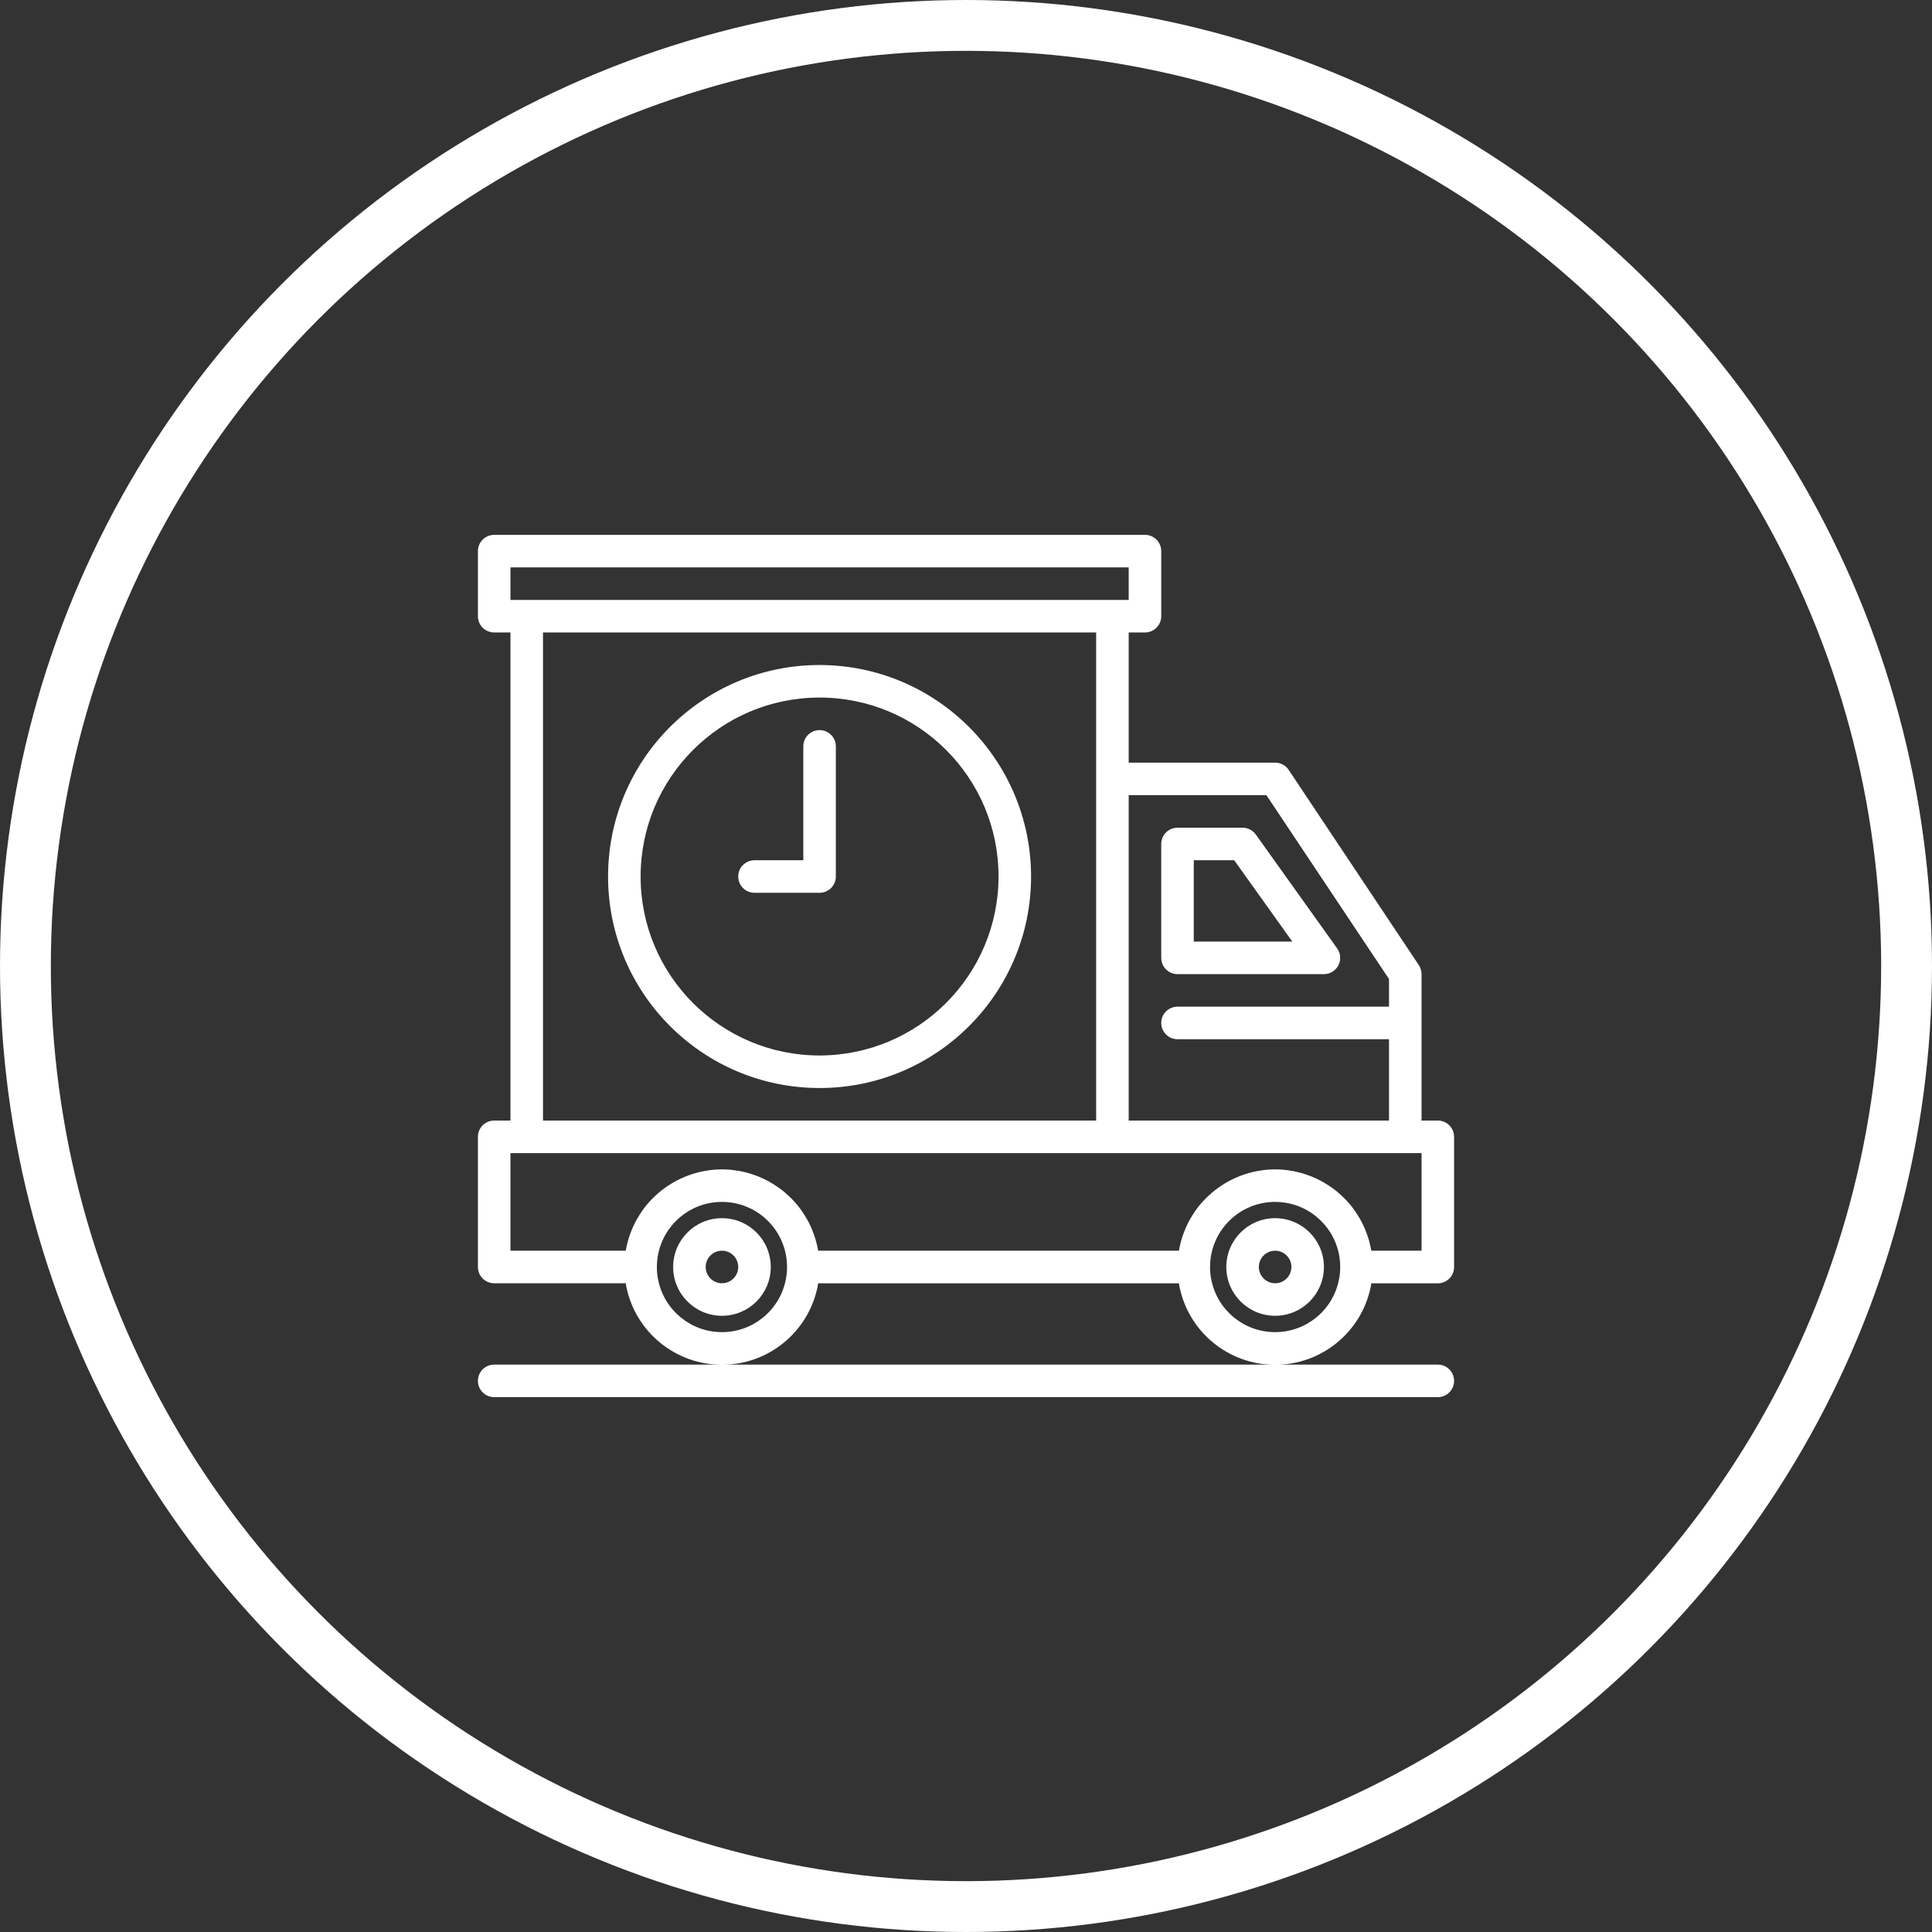
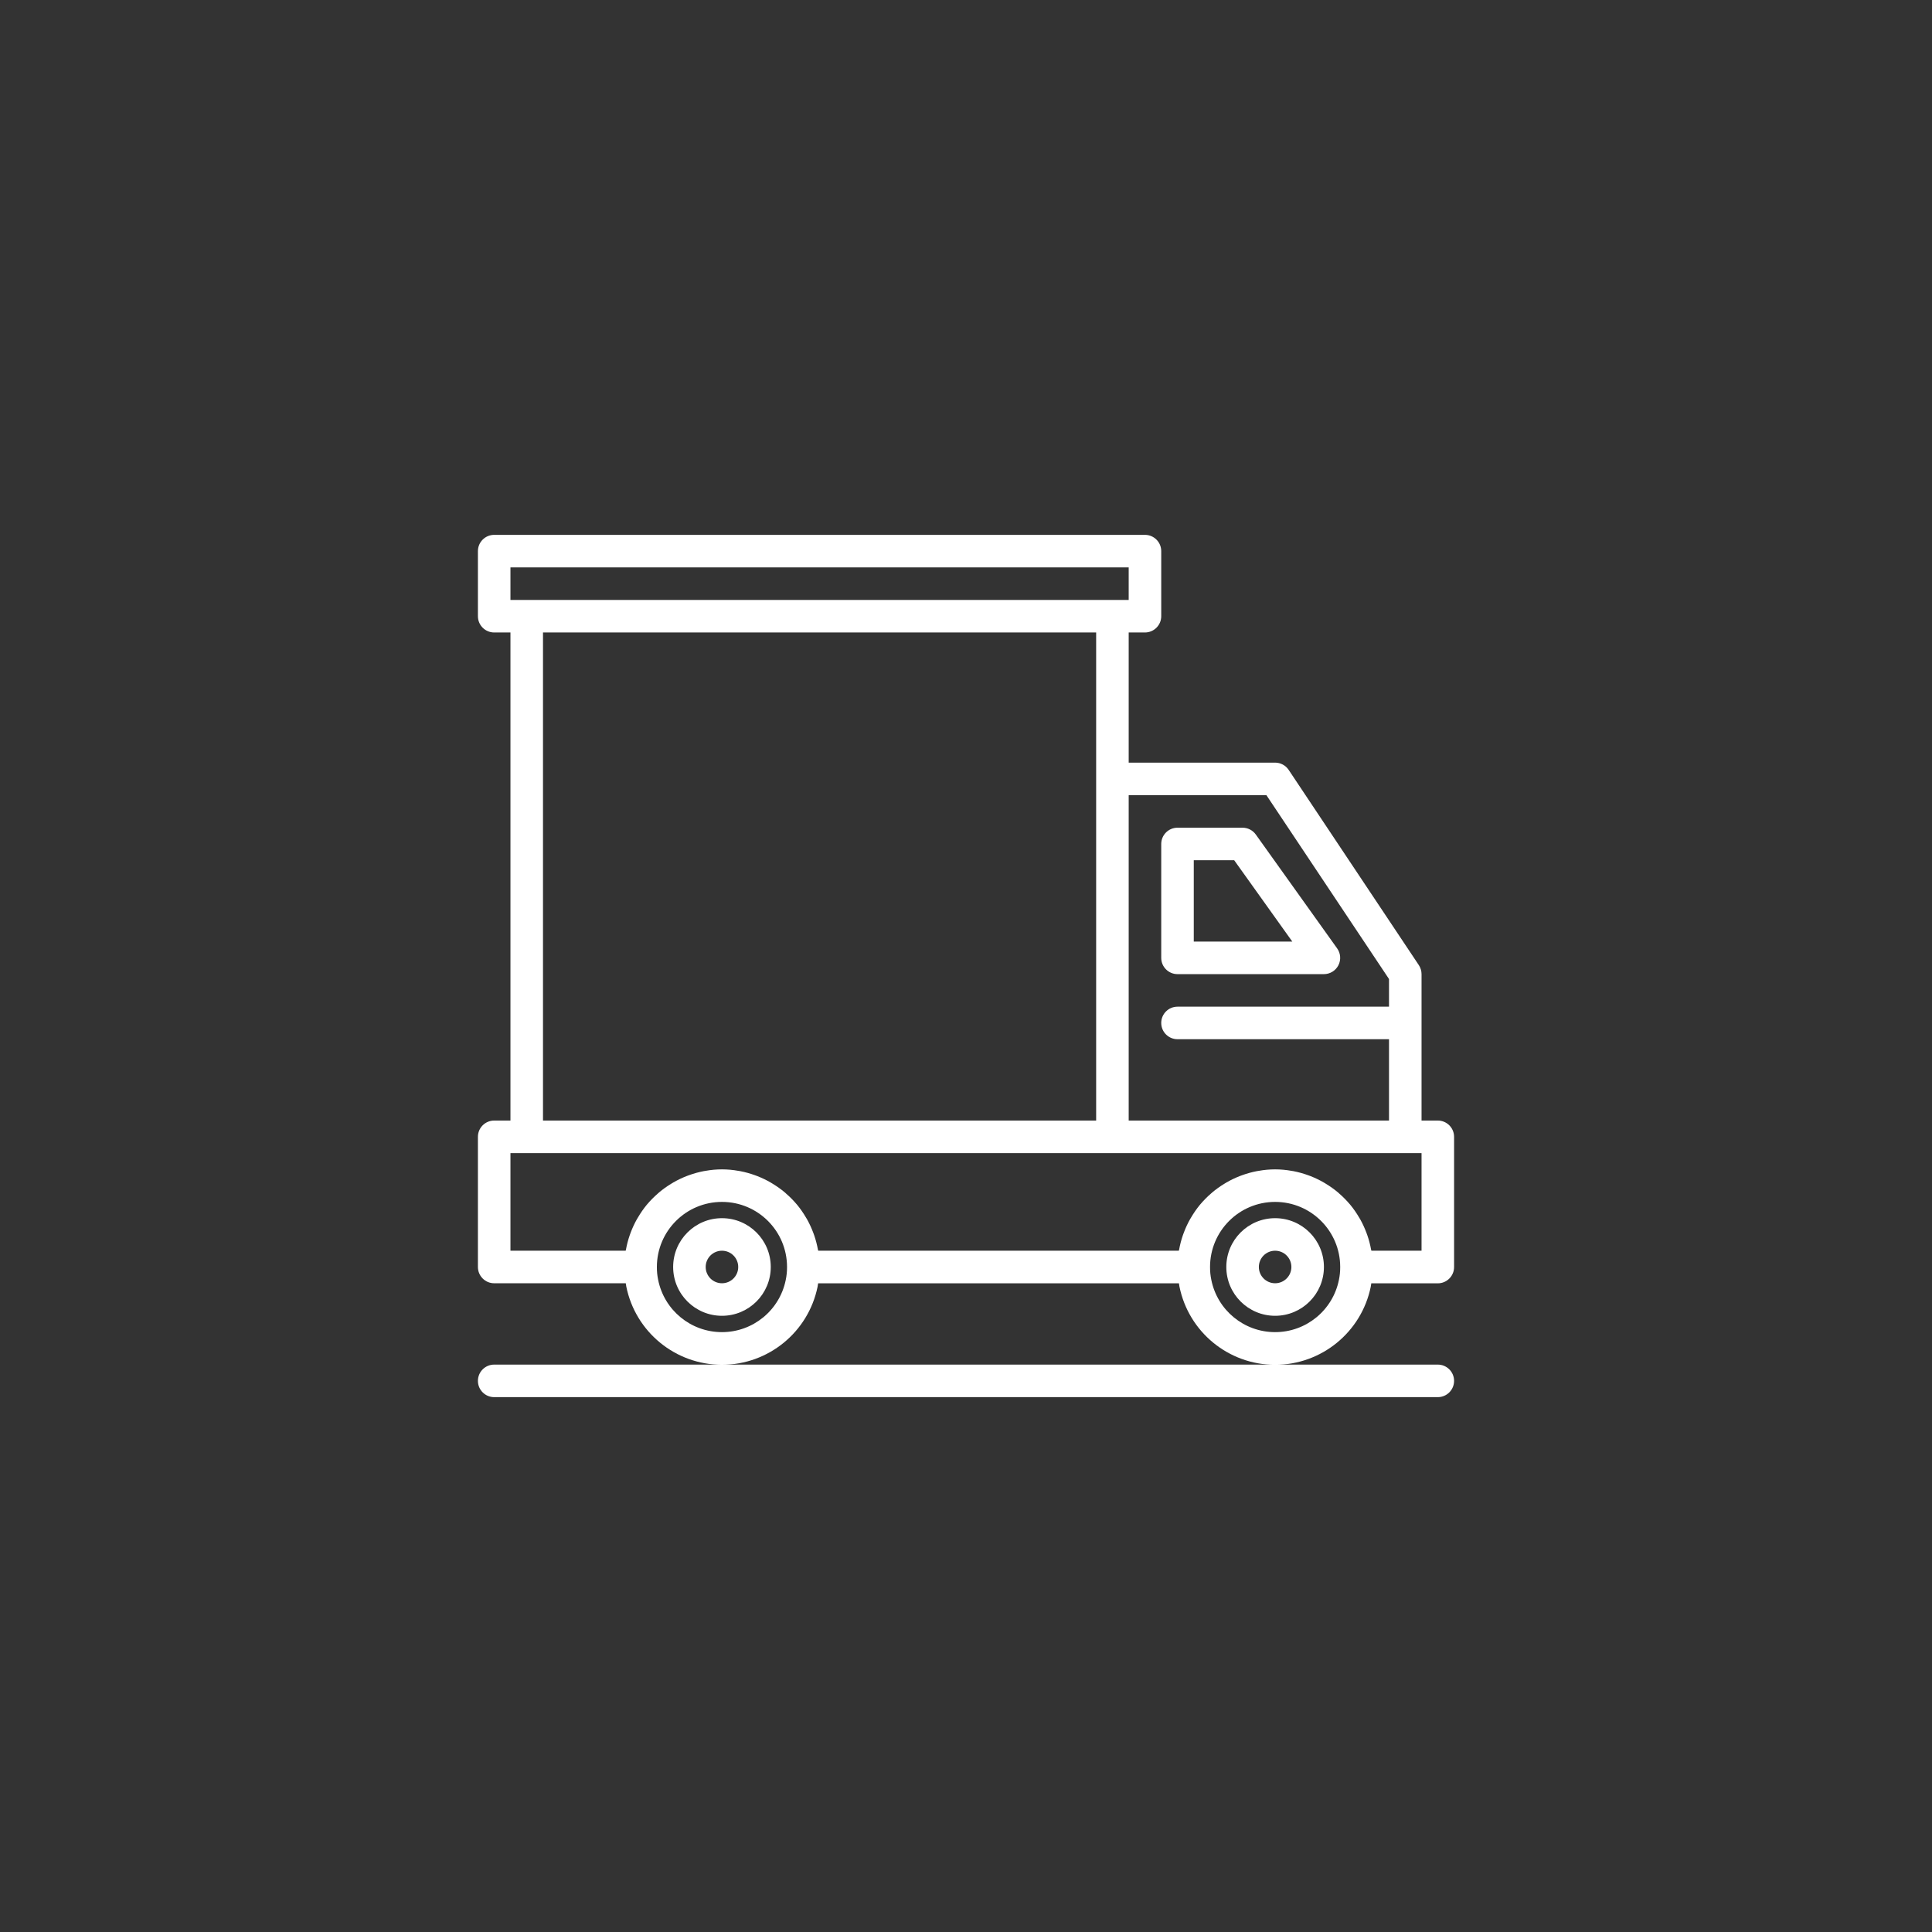
<svg xmlns="http://www.w3.org/2000/svg" width="950" height="950" viewBox="0 0 950 950" fill="none">
  <rect x="0" y="0" width="950" height="950" fill="#333333" stroke="none" />
-   <circle cx="475" cy="475" r="462.5" stroke="white" stroke-width="25" />
  <path d="M707 551H699V479C698.996 477.422 698.531 475.875 697.656 474.559L633.656 378.559C632.172 376.336 629.676 375 627 375H555V311H563C567.418 311 571 307.418 571 303V271C571 266.582 567.418 263 563 263H243C238.582 263 235 266.582 235 271V303C235 307.418 238.582 311 243 311H251V551H243C238.582 551 235 554.582 235 559V623C235 627.418 238.582 631 243 631H307.703C307.801 631.52 307.848 632.09 307.953 632.602C312.477 654.969 332.121 671.059 354.941 671.086C377.762 671.113 397.445 655.07 402.023 632.711C402.145 632.168 402.191 631.574 402.289 631.016H579.703C579.801 631.535 579.848 632.105 579.953 632.617C584.477 654.984 604.121 671.074 626.941 671.102C649.762 671.129 669.445 655.086 674.023 632.727C674.145 632.184 674.191 631.594 674.289 631.031H707C711.418 631.031 715 627.449 715 623.031V559C715 554.582 711.418 551 707 551V551ZM622.719 391L683 481.398V495H579C574.582 495 571 498.582 571 503C571 507.418 574.582 511 579 511H683V551H555V391H622.719ZM251 279H555V295H251V279ZM267 311H539V551H267V311ZM386.359 629.398C383.328 644.336 370.184 655.063 354.941 655.035C339.699 655.008 326.594 644.234 323.617 629.289C323.187 627.219 322.984 625.113 323 623C323 605.328 337.328 591 355 591C372.672 591 387 605.328 387 623C387.016 625.148 386.801 627.297 386.359 629.398V629.398ZM658.359 629.398C655.328 644.336 642.184 655.063 626.941 655.035C611.699 655.008 598.594 644.234 595.617 629.289C595.187 627.219 594.984 625.113 595 623C595 605.328 609.328 591 627 591C644.672 591 659 605.328 659 623C659.016 625.148 658.801 627.297 658.359 629.398V629.398ZM699 615H674.336C674.336 614.816 674.23 614.648 674.191 614.465C673.754 612.055 673.137 609.684 672.336 607.367C672.191 606.953 672.031 606.566 671.879 606.121C671.027 603.848 670.008 601.641 668.824 599.52C668.648 599.215 668.457 598.93 668.281 598.625C667.008 596.449 665.566 594.375 663.969 592.426L663.832 592.273C662.215 590.348 660.445 588.559 658.543 586.91C658.328 586.719 658.137 586.52 657.922 586.344C656.051 584.777 654.063 583.355 651.977 582.09C651.625 581.871 651.281 581.656 650.922 581.449C648.828 580.238 646.648 579.191 644.398 578.312L643.207 577.871C640.863 577.023 638.457 576.355 636.008 575.879C635.688 575.816 635.367 575.785 635.047 575.727C629.723 574.758 624.262 574.758 618.938 575.727C618.617 575.785 618.297 575.816 617.977 575.879C615.527 576.355 613.121 577.023 610.777 577.871L609.586 578.312C607.336 579.191 605.156 580.238 603.062 581.449C602.703 581.656 602.359 581.871 602.008 582.09C599.922 583.355 597.934 584.777 596.062 586.344C595.848 586.52 595.656 586.719 595.441 586.91C593.539 588.559 591.77 590.348 590.152 592.273L590.016 592.426C588.418 594.375 586.977 596.453 585.703 598.633C585.527 598.93 585.336 599.215 585.168 599.52C583.977 601.637 582.953 603.844 582.105 606.121C581.953 606.535 581.793 606.922 581.648 607.367C580.848 609.684 580.227 612.055 579.793 614.465C579.754 614.648 579.68 614.816 579.648 615H402.336C402.336 614.816 402.23 614.648 402.191 614.465C401.754 612.055 401.137 609.684 400.336 607.367C400.191 606.953 400.031 606.566 399.879 606.121C399.027 603.848 398.008 601.641 396.824 599.52C396.648 599.215 396.457 598.93 396.281 598.625C395.008 596.449 393.566 594.375 391.969 592.426L391.832 592.273C390.215 590.348 388.445 588.559 386.543 586.91C386.328 586.719 386.137 586.52 385.922 586.344C384.051 584.777 382.063 583.355 379.977 582.09C379.625 581.871 379.281 581.656 378.922 581.449C376.828 580.238 374.648 579.191 372.398 578.312L371.207 577.871C368.863 577.023 366.457 576.355 364.008 575.879C363.688 575.816 363.367 575.785 363.047 575.727C357.723 574.758 352.262 574.758 346.938 575.727C346.617 575.785 346.297 575.816 345.977 575.879C343.527 576.355 341.121 577.023 338.777 577.871L337.586 578.312C335.336 579.191 333.156 580.238 331.062 581.449C330.703 581.656 330.359 581.871 330.008 582.09C327.922 583.355 325.934 584.777 324.062 586.344C323.848 586.52 323.656 586.719 323.441 586.91C321.539 588.559 319.77 590.348 318.152 592.273L318.016 592.426C316.418 594.375 314.977 596.453 313.703 598.633C313.527 598.93 313.336 599.215 313.168 599.52C311.977 601.637 310.953 603.844 310.105 606.121C309.953 606.535 309.793 606.922 309.648 607.367C308.848 609.684 308.227 612.055 307.793 614.465C307.754 614.648 307.68 614.816 307.648 615H251V567H699V615Z" fill="white" />
  <path d="M355 599C341.746 599 331 609.746 331 623C331 636.254 341.746 647 355 647C368.254 647 379 636.254 379 623C379 609.746 368.254 599 355 599ZM355 631C350.582 631 347 627.418 347 623C347 618.582 350.582 615 355 615C359.418 615 363 618.582 363 623C363 627.418 359.418 631 355 631Z" fill="white" />
  <path d="M627 599C613.746 599 603 609.746 603 623C603 636.254 613.746 647 627 647C640.254 647 651 636.254 651 623C651 609.746 640.254 599 627 599ZM627 631C622.582 631 619 627.418 619 623C619 618.582 622.582 615 627 615C631.418 615 635 618.582 635 623C635 627.418 631.418 631 627 631Z" fill="white" />
  <path d="M579 479H651C653.996 478.996 656.738 477.32 658.105 474.66C659.477 471.996 659.242 468.789 657.504 466.352L617.504 410.352C616.004 408.25 613.582 407.004 611 407H579C574.582 407 571 410.582 571 415V471C571 475.418 574.582 479 579 479V479ZM587 423H606.879L635.457 463H587V423Z" fill="white" />
-   <path d="M403 327C345.562 327 299 373.562 299 431C299 488.438 345.562 535 403 535C460.438 535 507 488.438 507 431C506.934 373.59 460.41 327.066 403 327ZM403 519C354.398 519 315 479.602 315 431C315 382.398 354.398 343 403 343C451.602 343 491 382.398 491 431C490.941 479.578 451.578 518.941 403 519Z" fill="white" />
-   <path d="M403 359C398.582 359 395 362.582 395 367V423H371C366.582 423 363 426.582 363 431C363 435.418 366.582 439 371 439H403C407.418 439 411 435.418 411 431V367C411 362.582 407.418 359 403 359Z" fill="white" />
  <path d="M707 687H243C238.582 687 235 683.418 235 679C235 674.582 238.582 671 243 671H707C711.418 671 715 674.582 715 679C715 683.418 711.418 687 707 687Z" fill="white" />
</svg>